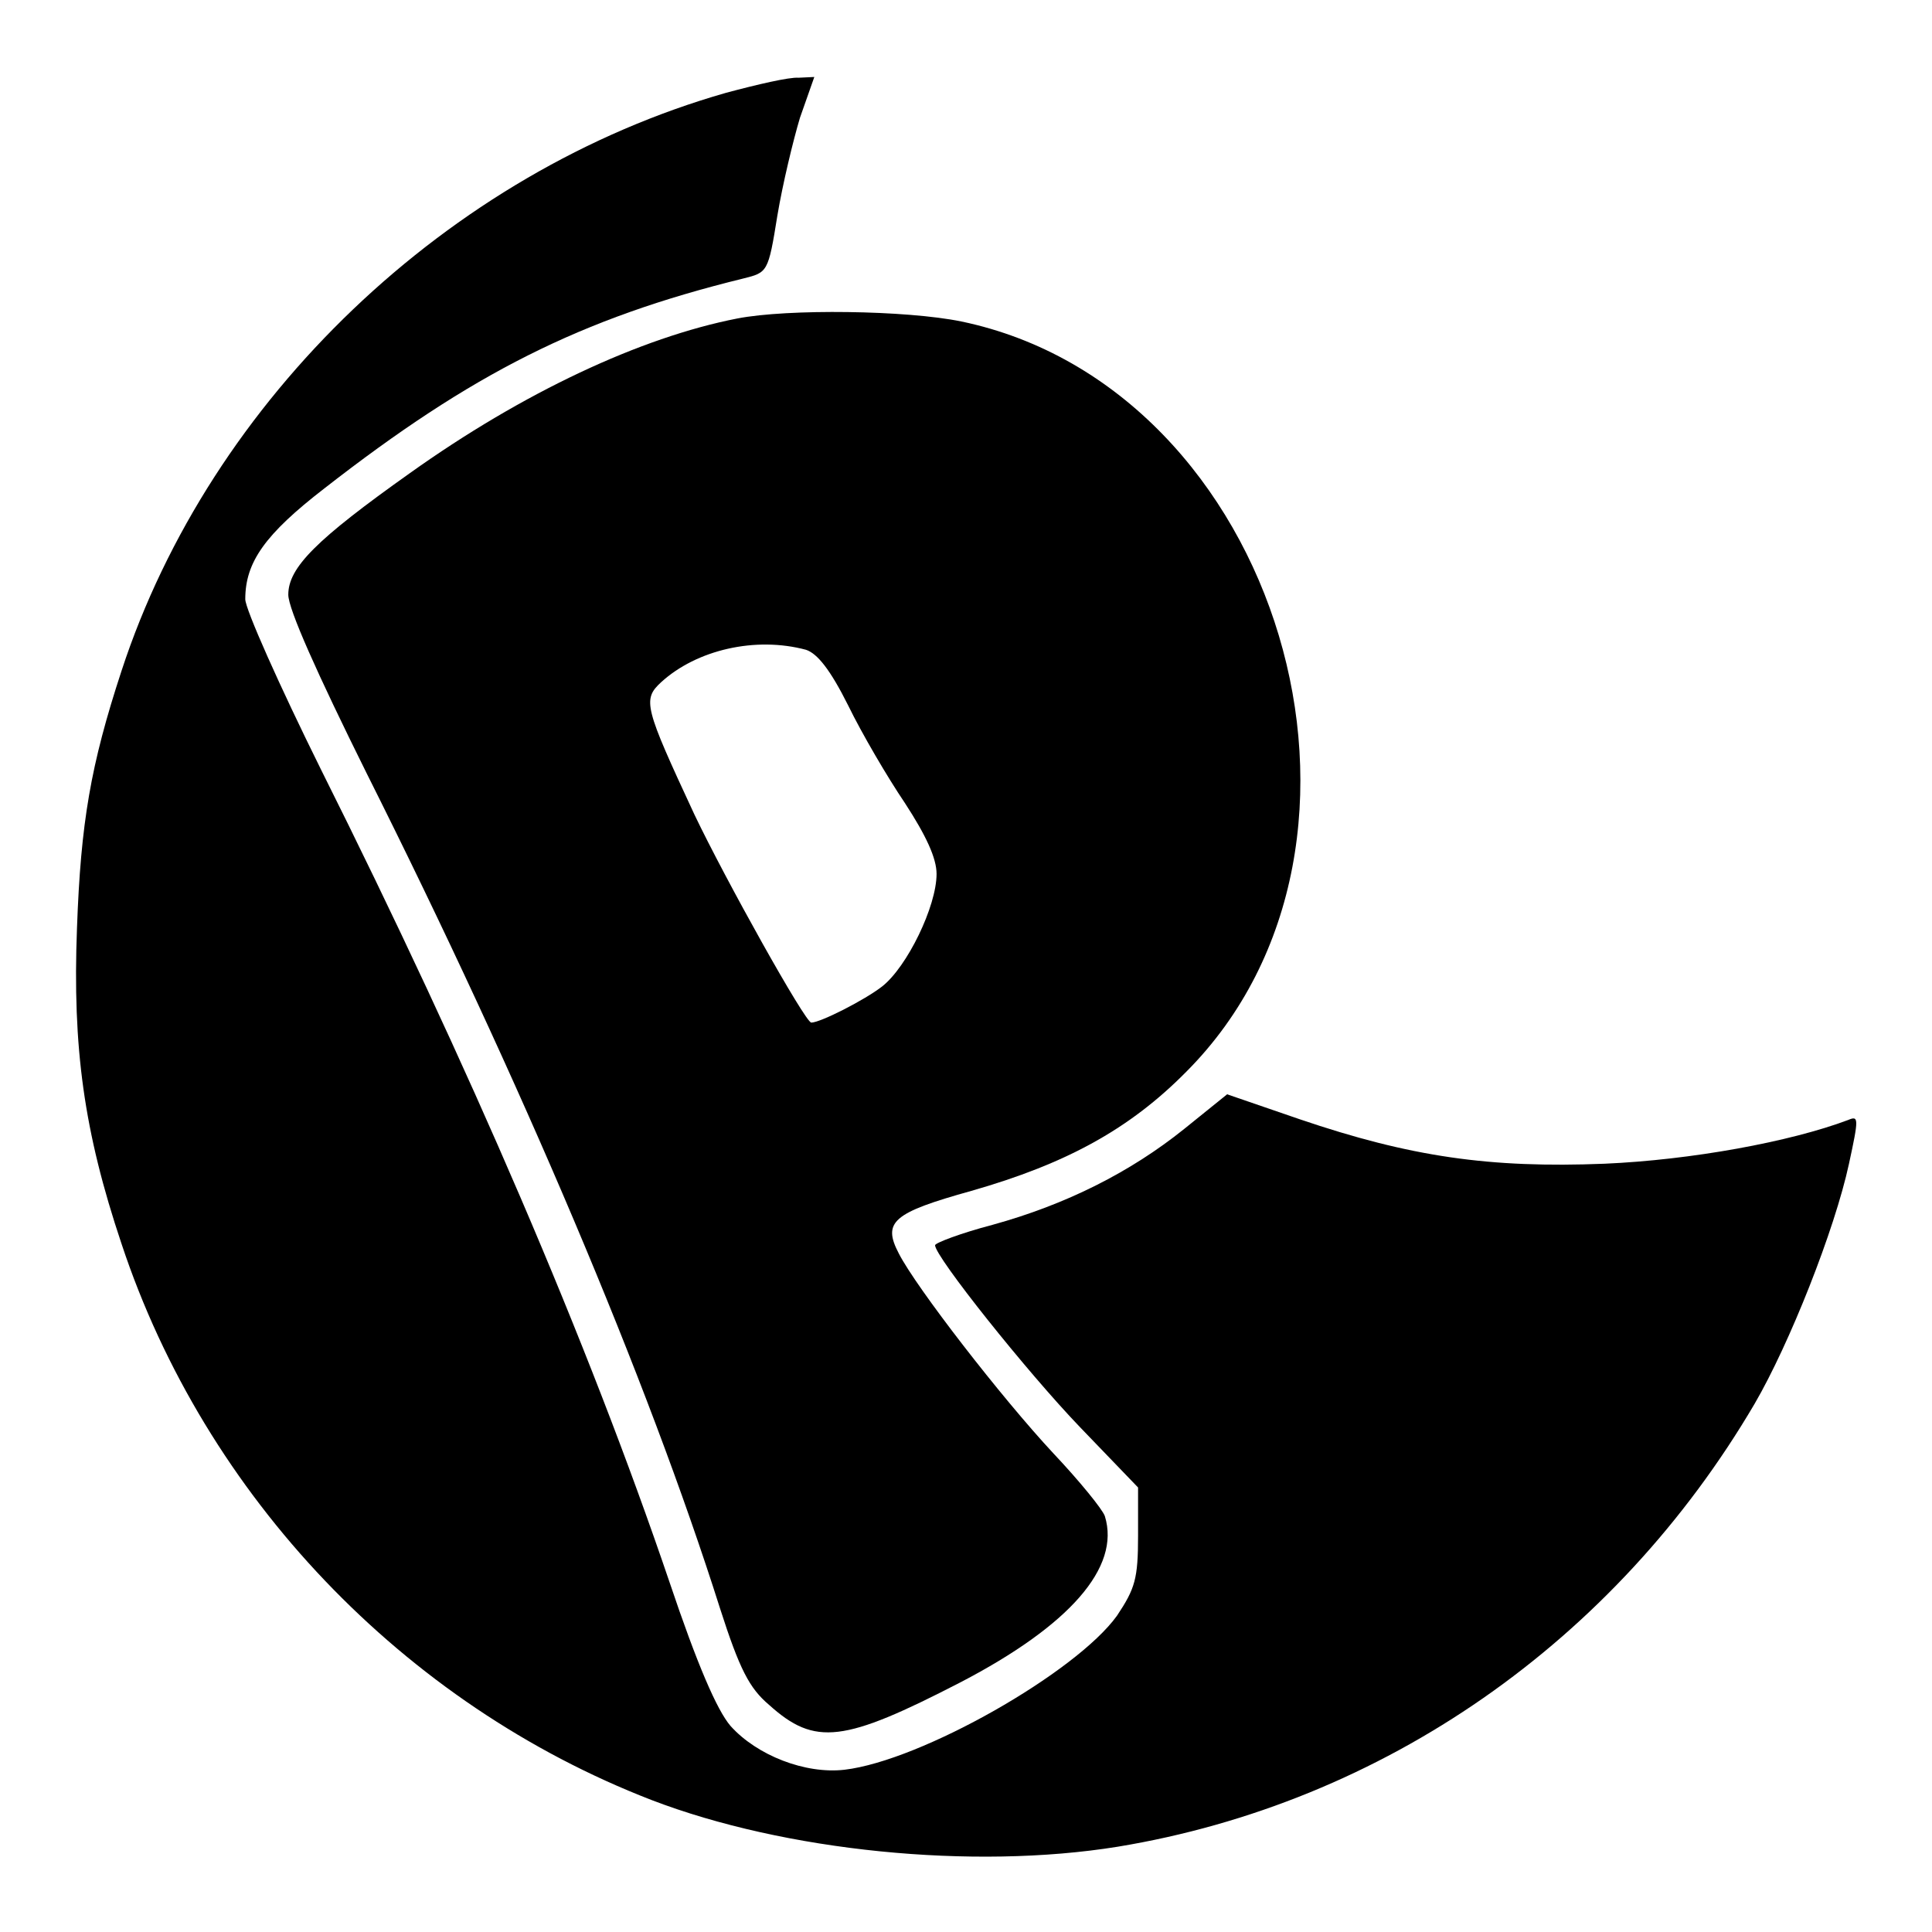
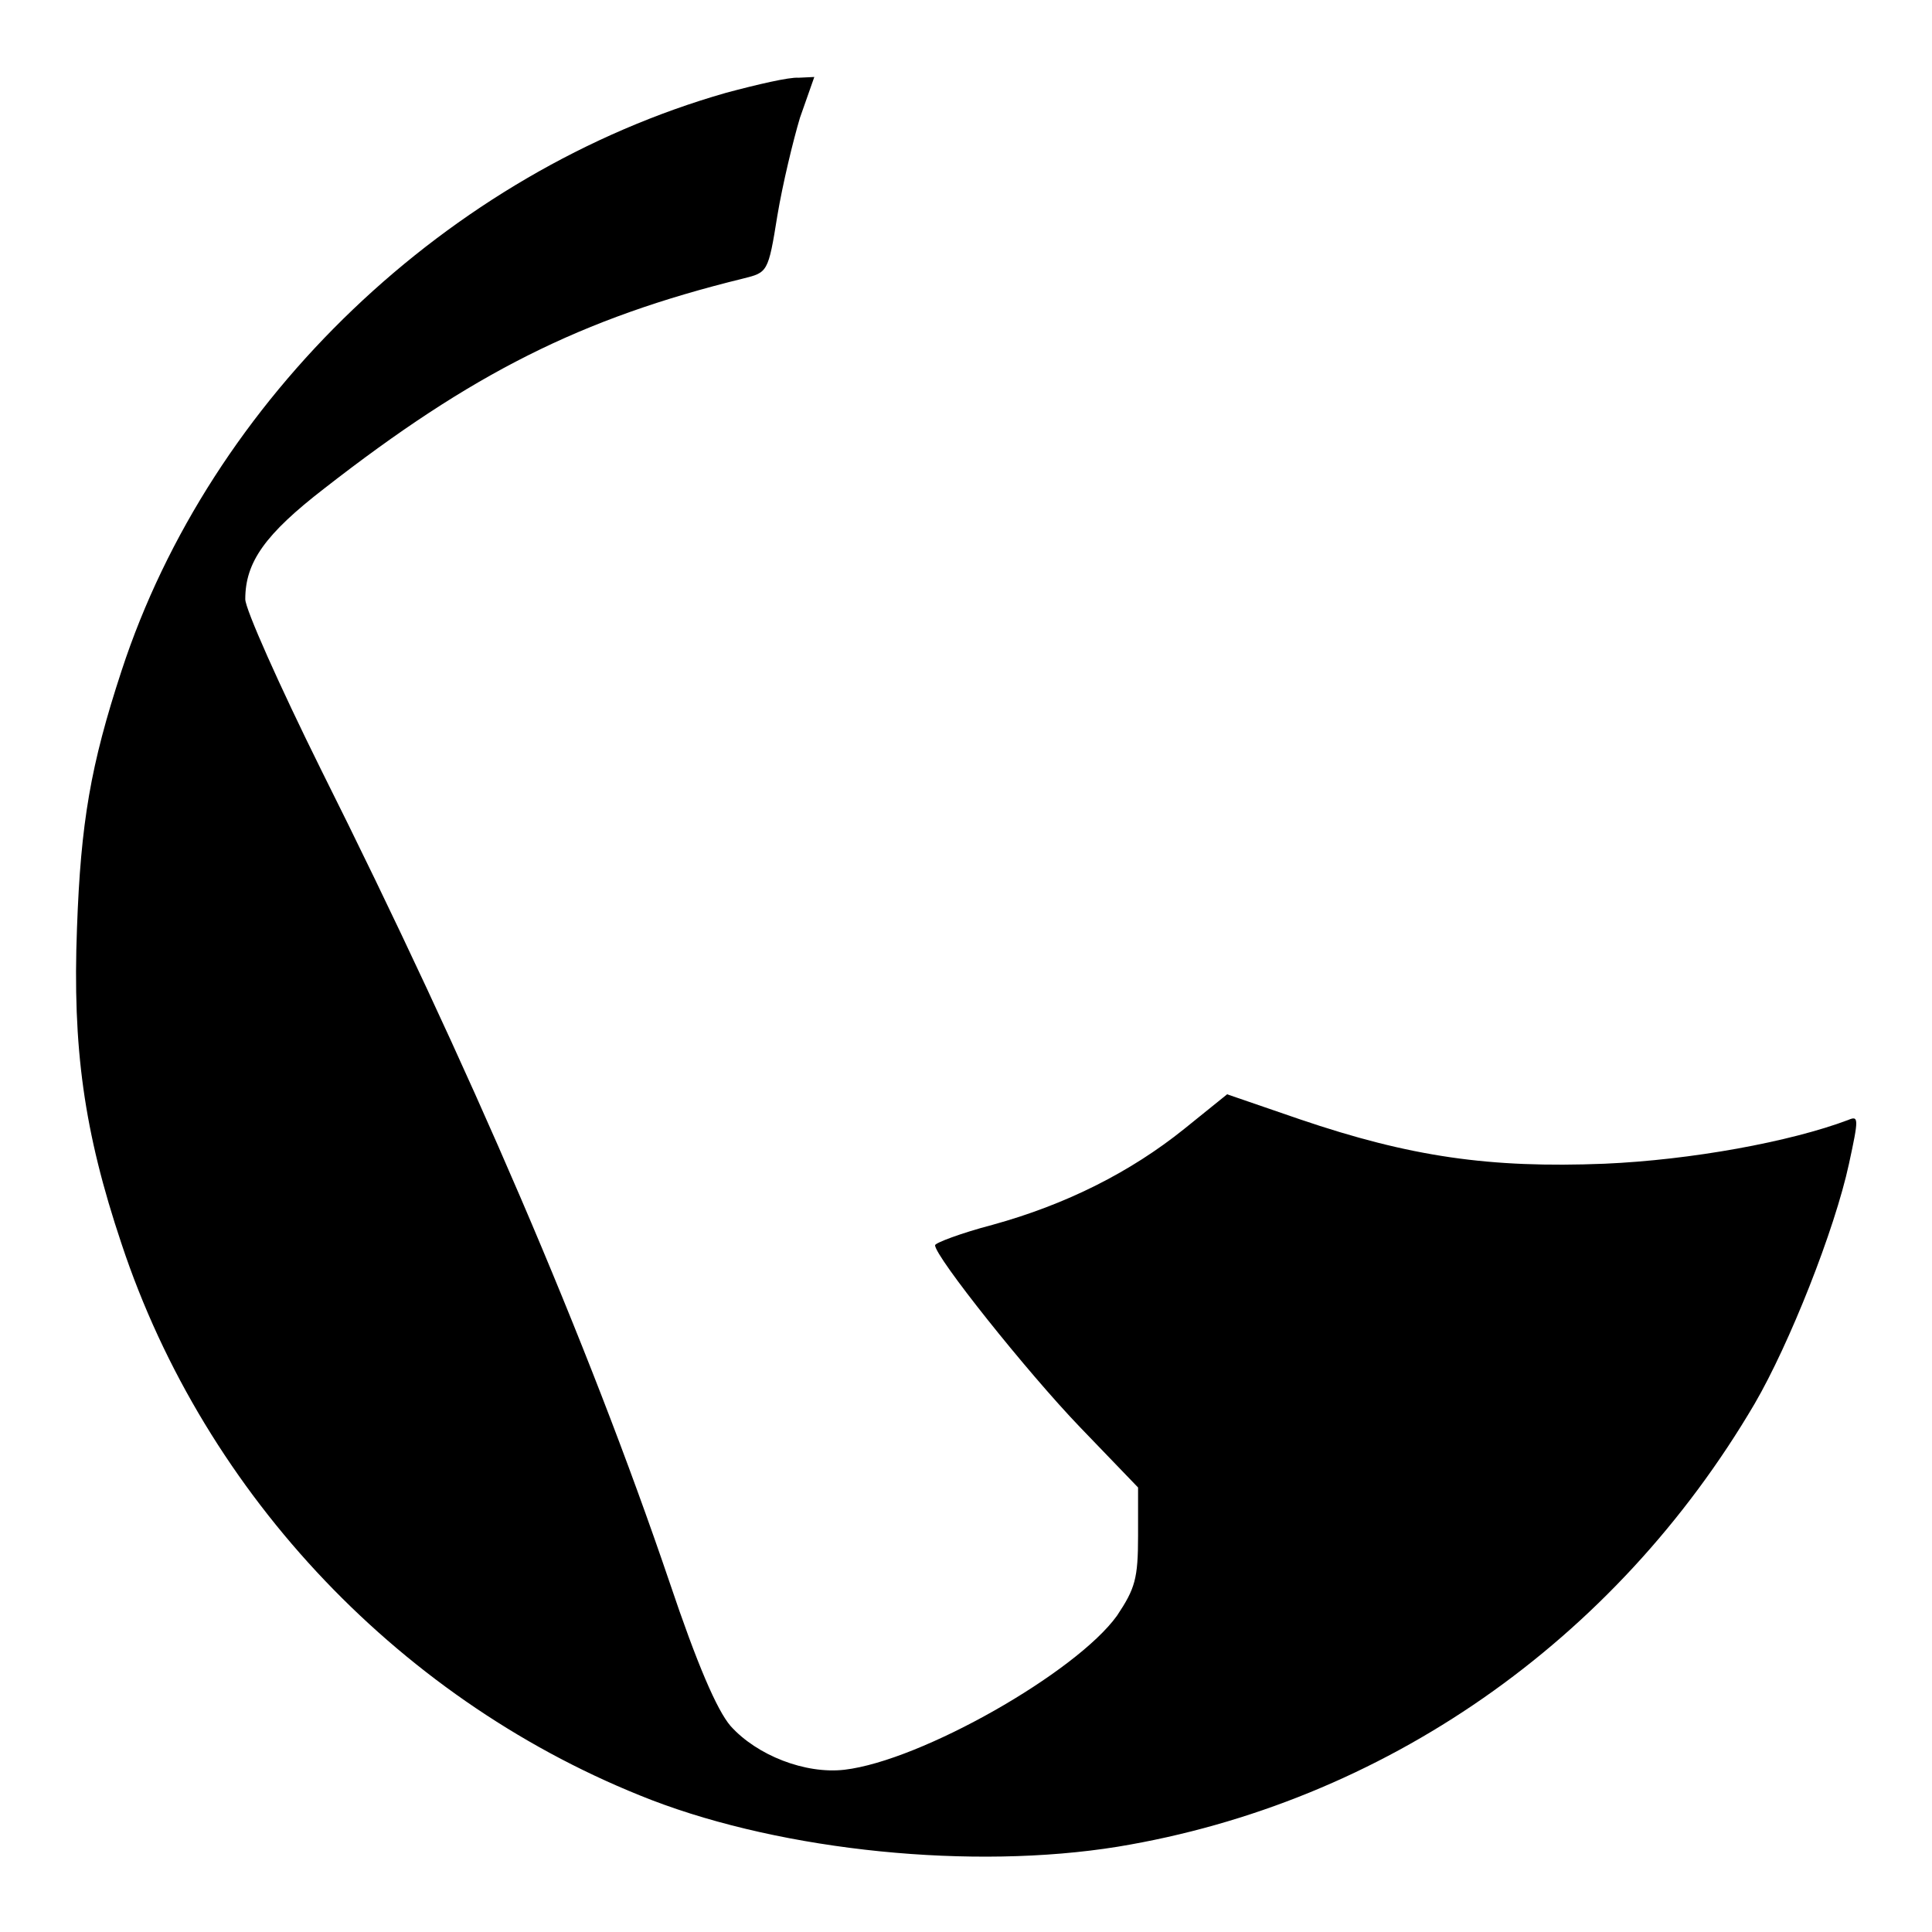
<svg xmlns="http://www.w3.org/2000/svg" version="1.1" x="0px" y="0px" viewBox="0 0 256 256" enable-background="new 0 0 256 256" xml:space="preserve">
  <g>
    <g>
      <path fill="#000000" d="M96.2,12.3C59.4,22.8,27.9,52.8,16.1,88.9c-4.1,12.5-5.4,20.1-5.9,34.1c-0.6,15.8,0.9,26.9,5.9,41.8  c11.1,33.5,37.4,61,70.2,73.7c17.7,6.8,42.6,9.3,61.8,6.2c35.2-5.8,65.9-27.2,84.4-58.7c4.6-7.9,10.6-23,12.5-31.8  c1.3-6,1.3-6.4-0.1-5.8c-7.7,2.9-20.8,5.3-32.3,5.8c-15.2,0.6-25.7-0.9-40.4-5.9l-9.6-3.3l-5.7,4.6c-7.1,5.7-15.6,10-25.4,12.7  c-4.2,1.1-7.6,2.4-7.6,2.7c0,1.5,12.1,16.7,19.2,24.1l7.7,8v6.4c0,5.7-0.4,7-2.8,10.6c-5.4,7.5-25.9,19.2-36.1,20.4  c-5.2,0.6-11.6-1.9-15.1-5.8c-1.8-2.1-4.4-8.1-8.1-19.1c-10.8-31.8-26.5-68.3-46.2-107.7c-5.5-11.1-10-21.2-10-22.5  c0-4.9,2.6-8.6,10.5-14.7c19.5-15.2,33.9-22.5,55.5-27.8c3.2-0.8,3.3-0.8,4.5-8.3c0.7-4.2,2.1-10,3-13l1.9-5.4l-2.1,0.1  C104.6,10.2,100.3,11.2,96.2,12.3z" />
-       <path fill="#000000" d="M97.7,42.2c-12.8,2.5-28.4,9.8-43.4,20.5c-12.4,8.8-16.1,12.5-16.1,16.1c0,1.9,3.8,10.4,10.4,23.7  c20.4,40.7,37.2,80.3,46.8,110.6c2.6,8.1,3.9,10.6,6.5,12.8c6.1,5.5,9.9,5,25.4-3c14.4-7.5,21.2-15.2,19.1-22  c-0.3-0.9-3.4-4.7-6.8-8.3c-6.9-7.4-18.2-22-20.5-26.5c-2.2-4.2-0.8-5.4,9.6-8.3c12.6-3.6,21-8.2,28.5-15.8  c30.3-30.4,12.3-90.6-29.8-99.4C120.1,41.1,104.4,40.9,97.7,42.2z M106.8,86.1c1.5,0.5,3.2,2.6,5.6,7.4c1.8,3.7,5.2,9.5,7.5,12.9  c2.8,4.3,4.2,7.3,4.2,9.4c0,4.3-3.9,12.3-7.2,14.9c-2.3,1.8-8.2,4.8-9.4,4.8c-0.8,0-11.4-19-15.5-27.6  c-6.6-14.2-6.9-15.2-4.4-17.5C92.3,86.1,100.1,84.3,106.8,86.1z" />
    </g>
  </g>
</svg>